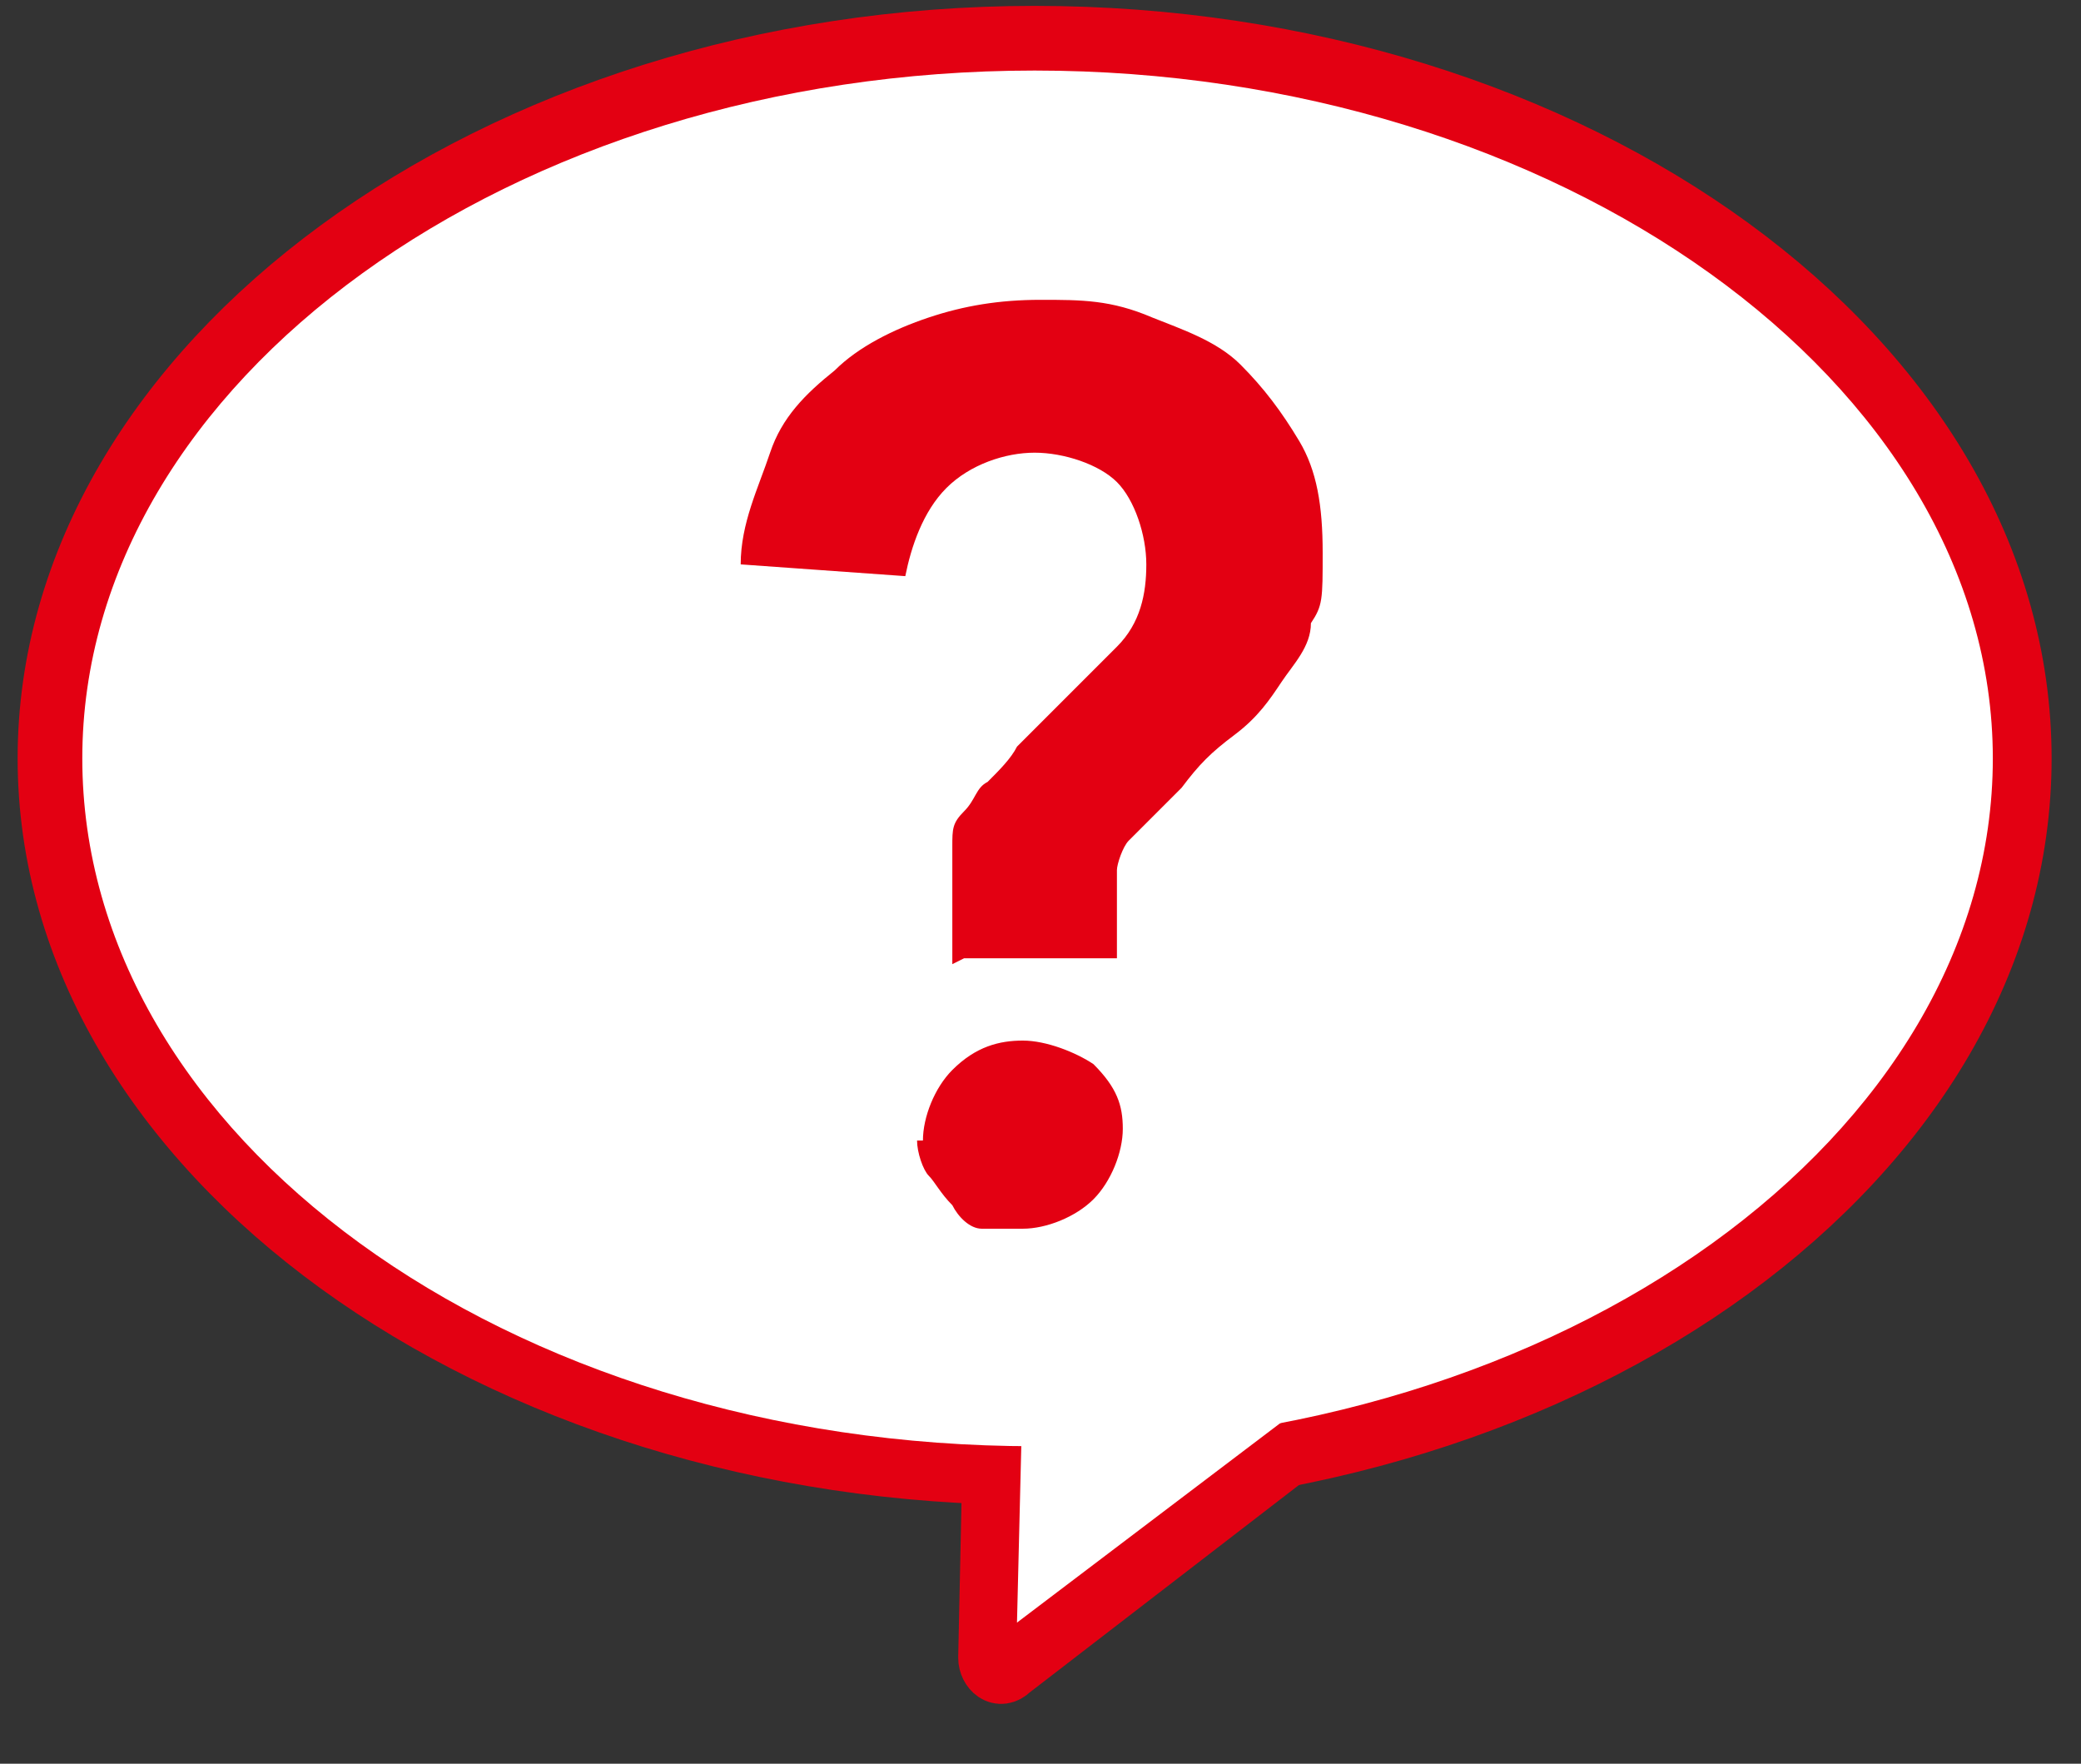
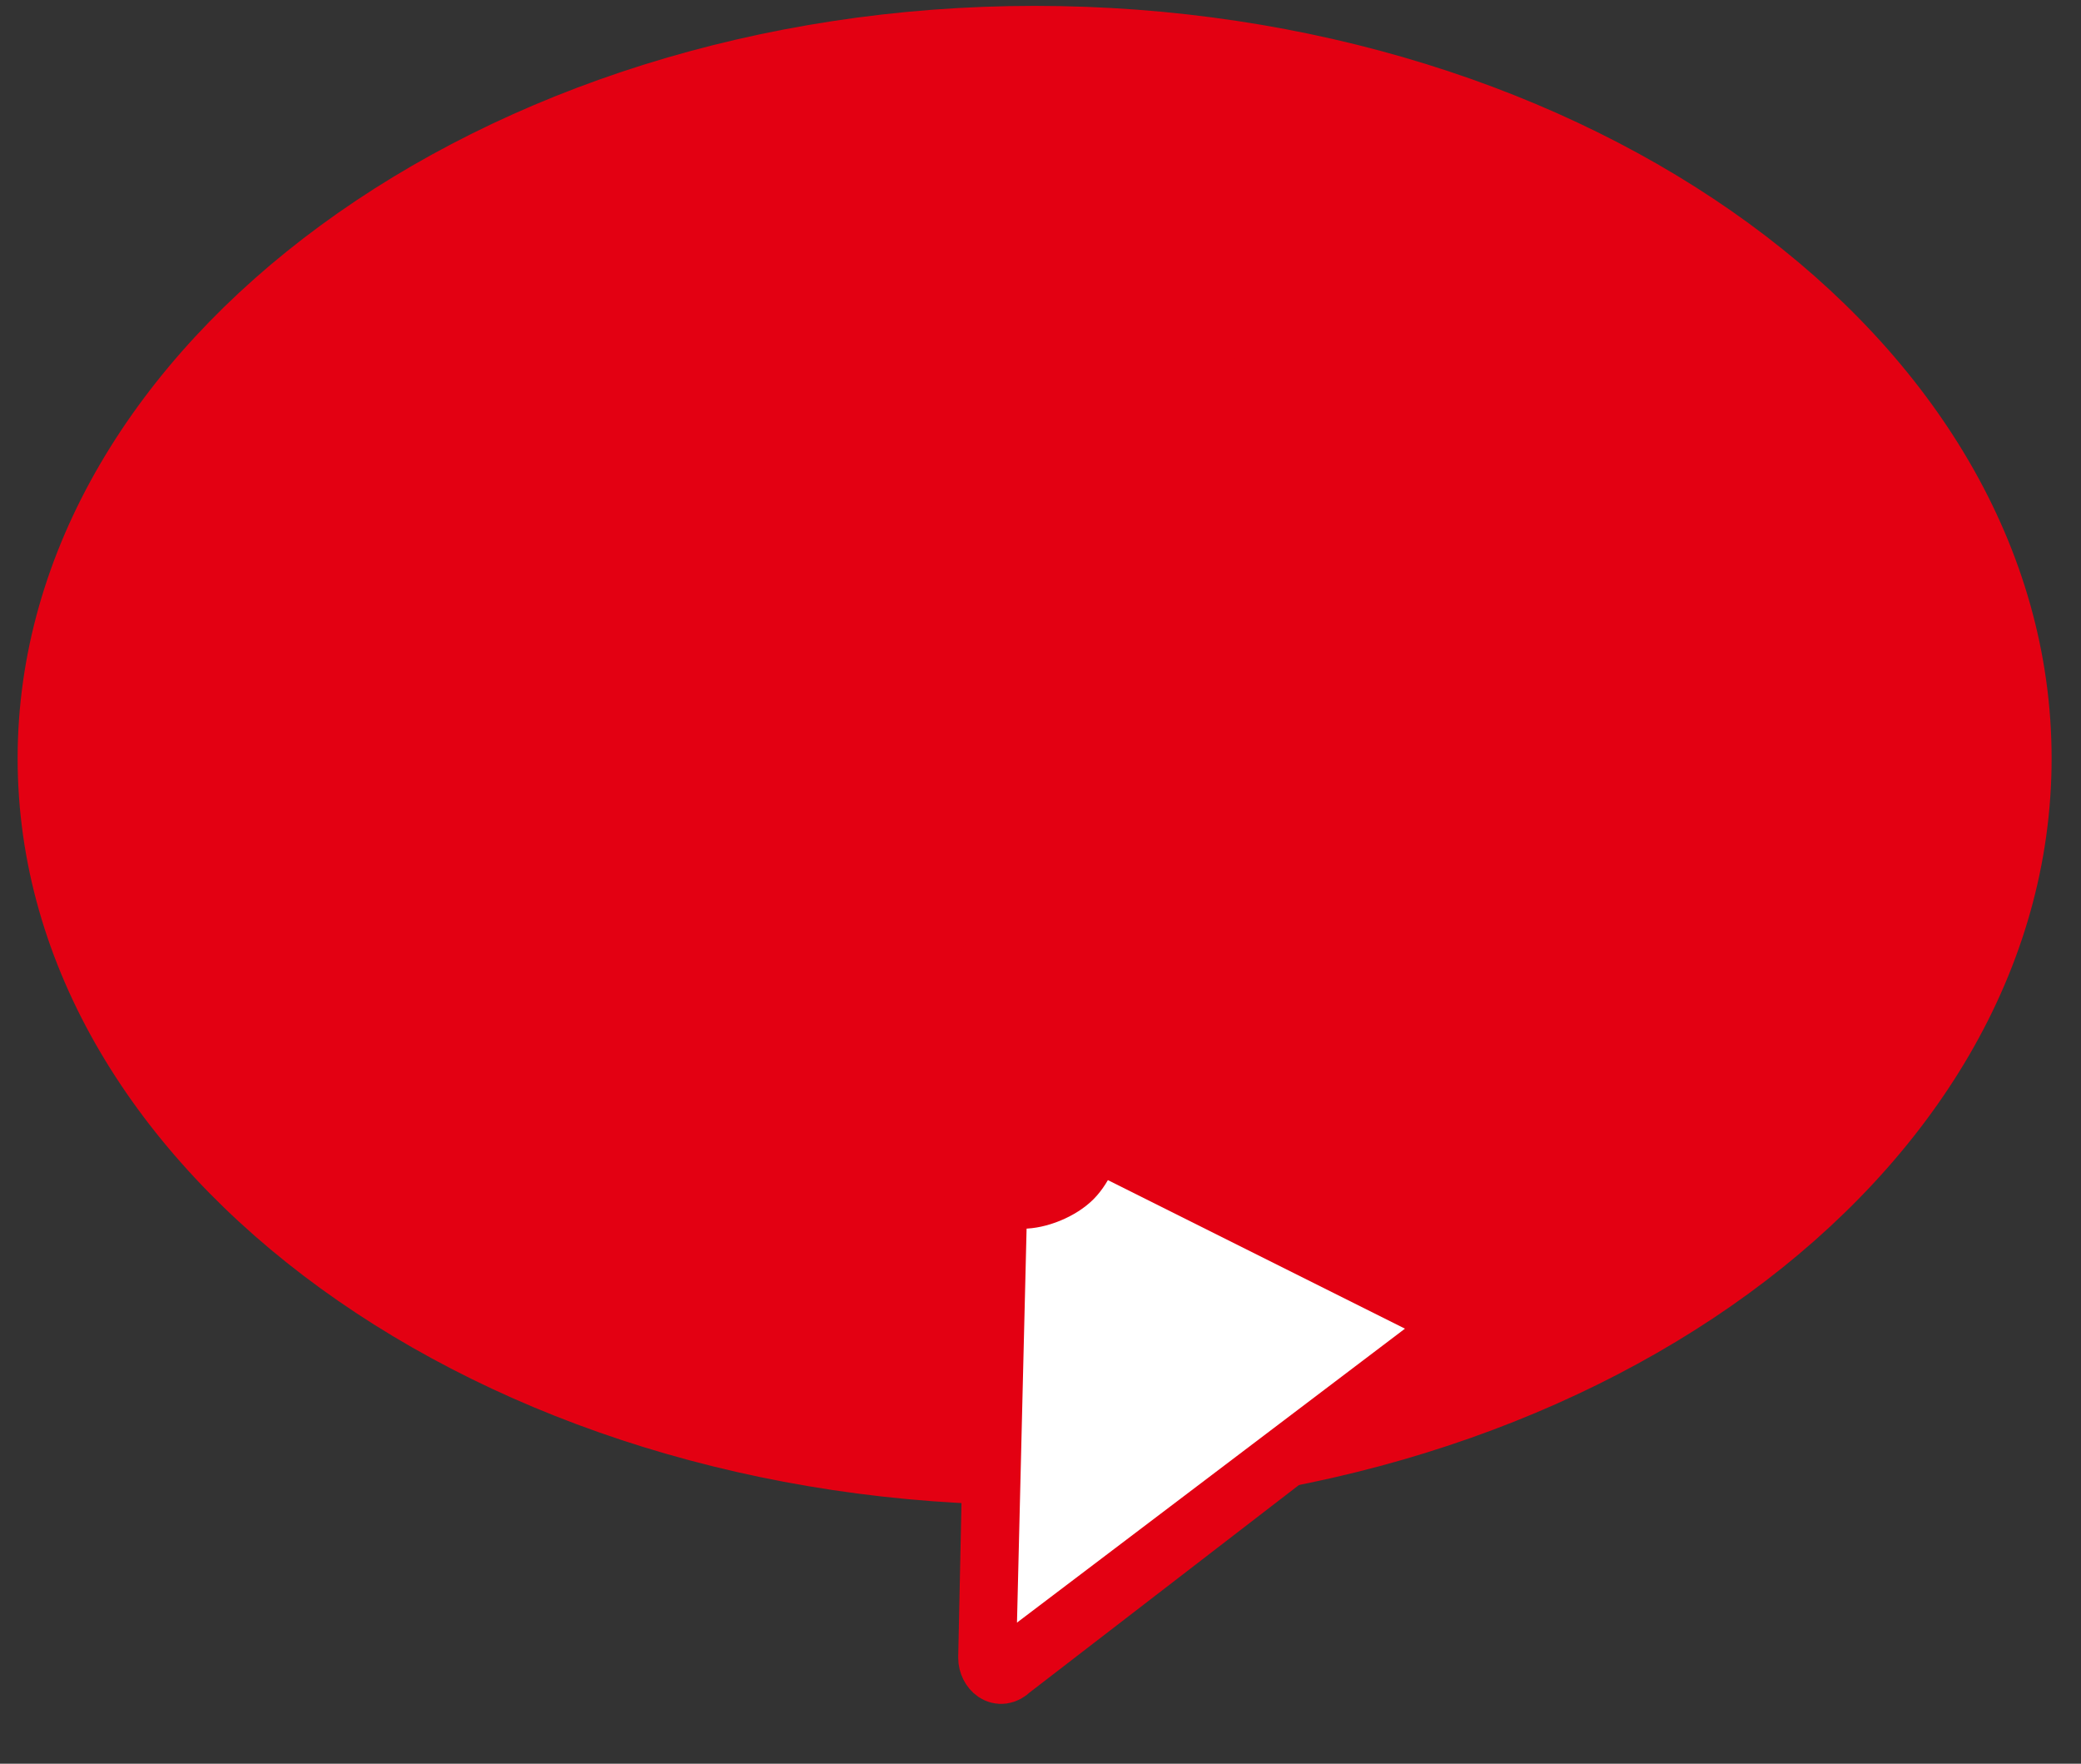
<svg xmlns="http://www.w3.org/2000/svg" id="_レイヤー_1" data-name=" レイヤー 1" width="35.4" height="30" version="1.1" viewBox="0 0 35.4 30">
  <rect x="0" y="0" width="35.4" height="30" fill="#333333" stroke="none" />
  <defs>
    <style>
      .cls-1 {
        fill: #e30012;
      }

      .cls-1, .cls-2 {
        stroke-width: 0px;
      }

      .cls-3 {
        fill: none;
        stroke: #e30012;
        stroke-miterlimit: 10;
      }

      .cls-2 {
        fill: #fff;
      }
    </style>
  </defs>
  <g>
    <path class="cls-1" d="M17.6,25.1C8.4,25.1.8,19.6.8,12.9S8.4.6,17.6.6s16.8,5.5,16.8,12.3-7.6,12.3-16.8,12.3h0Z" />
    <path class="cls-3" d="M17.6,25.1C8.4,25.1.8,19.6.8,12.9S8.4.6,17.6.6s16.8,5.5,16.8,12.3-7.6,12.3-16.8,12.3h0Z" />
  </g>
  <g>
    <path class="cls-1" d="M17,18.9c0-.3.2-.4.5-.3l7.1,3.6c.2.1.3.4,0,.5l-7.4,5.7c-.2.2-.4,0-.4-.2l.2-9.4h0Z" />
    <path class="cls-3" d="M17,18.9c0-.3.2-.4.5-.3l7.1,3.6c.2.1.3.4,0,.5l-7.4,5.7c-.2.2-.4,0-.4-.2l.2-9.4h0Z" />
  </g>
  <g>
-     <path class="cls-2" d="M33.9,12.9c0,6.4-7.3,11.7-16.3,11.7S1.4,19.3,1.4,12.9,8.7,1.2,17.6,1.2s16.3,5.3,16.3,11.7Z" />
    <polygon class="cls-2" points="17.3 27.6 17.5 19.4 23.9 22.6 17.3 27.6" />
  </g>
-   <path class="cls-1" d="M16.2,16.4v-2c0-.3,0-.4.2-.6s.2-.4.4-.5c.2-.2.4-.4.5-.6l1.7-1.7c.4-.4.5-.9.5-1.4s-.2-1.1-.5-1.4-.9-.5-1.4-.5-1.1.2-1.5.6c-.4.4-.6,1-.7,1.5l-2.8-.2c0-.7.3-1.3.5-1.9s.6-1,1.1-1.4c.4-.4,1-.7,1.6-.9s1.2-.3,1.9-.3,1.2,0,1.9.3c.5.2,1.1.4,1.5.8s.7.8,1,1.3c.3.5.4,1.1.4,1.9s0,.9-.2,1.2c0,.4-.3.7-.5,1-.2.3-.4.6-.8.9s-.6.5-.9.9c-.2.2-.4.4-.5.5-.2.2-.3.3-.4.4s-.2.4-.2.5v1.5h-2.6ZM15.7,19.4c0-.4.2-.9.5-1.2.4-.4.8-.5,1.2-.5s.9.2,1.2.4c.4.4.5.7.5,1.1s-.2.9-.5,1.2-.8.5-1.2.5-.4,0-.7,0c-.2,0-.4-.2-.5-.4-.2-.2-.3-.4-.4-.5s-.2-.4-.2-.6Z" />
+   <path class="cls-1" d="M16.2,16.4v-2c0-.3,0-.4.2-.6s.2-.4.4-.5c.2-.2.4-.4.5-.6l1.7-1.7c.4-.4.5-.9.5-1.4s-.2-1.1-.5-1.4-.9-.5-1.4-.5-1.1.2-1.5.6c-.4.4-.6,1-.7,1.5l-2.8-.2c0-.7.3-1.3.5-1.9s.6-1,1.1-1.4c.4-.4,1-.7,1.6-.9s1.2-.3,1.9-.3,1.2,0,1.9.3c.5.2,1.1.4,1.5.8s.7.8,1,1.3c.3.5.4,1.1.4,1.9s0,.9-.2,1.2c0,.4-.3.7-.5,1-.2.3-.4.6-.8.9s-.6.5-.9.9c-.2.2-.4.4-.5.5-.2.2-.3.3-.4.4v1.5h-2.6ZM15.7,19.4c0-.4.2-.9.5-1.2.4-.4.8-.5,1.2-.5s.9.2,1.2.4c.4.4.5.7.5,1.1s-.2.9-.5,1.2-.8.5-1.2.5-.4,0-.7,0c-.2,0-.4-.2-.5-.4-.2-.2-.3-.4-.4-.5s-.2-.4-.2-.6Z" />
</svg>